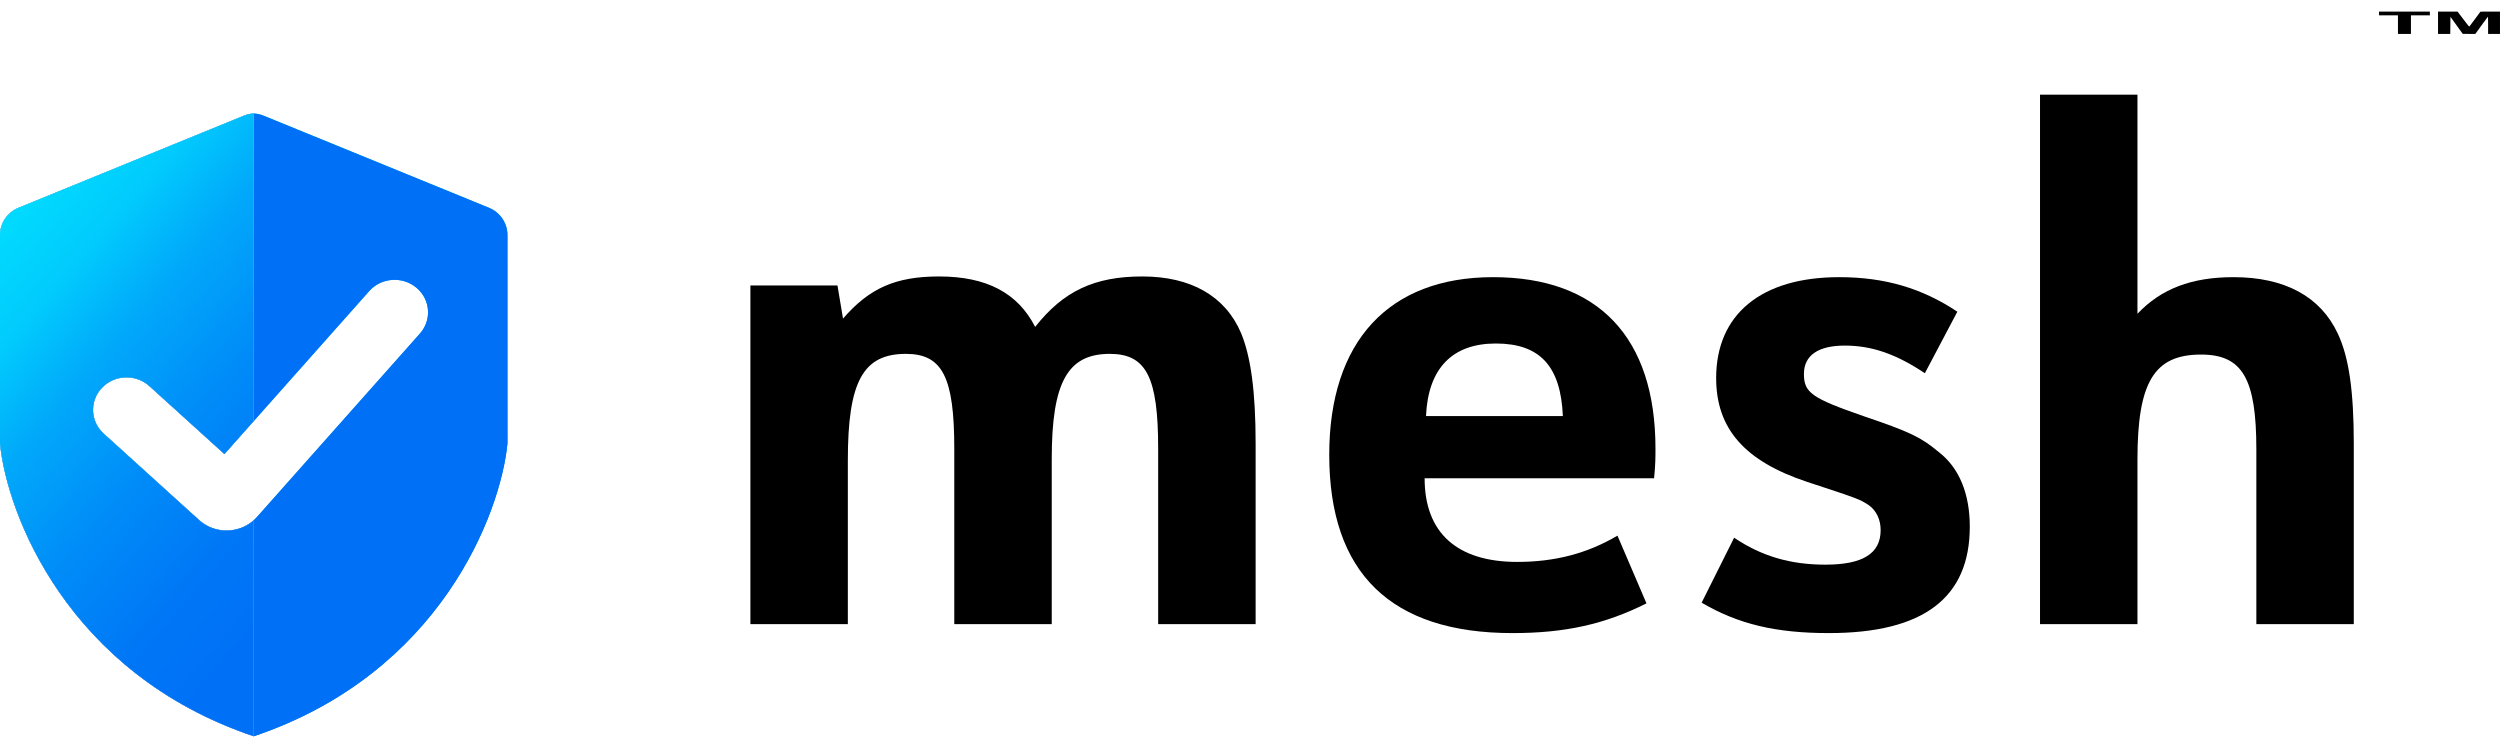
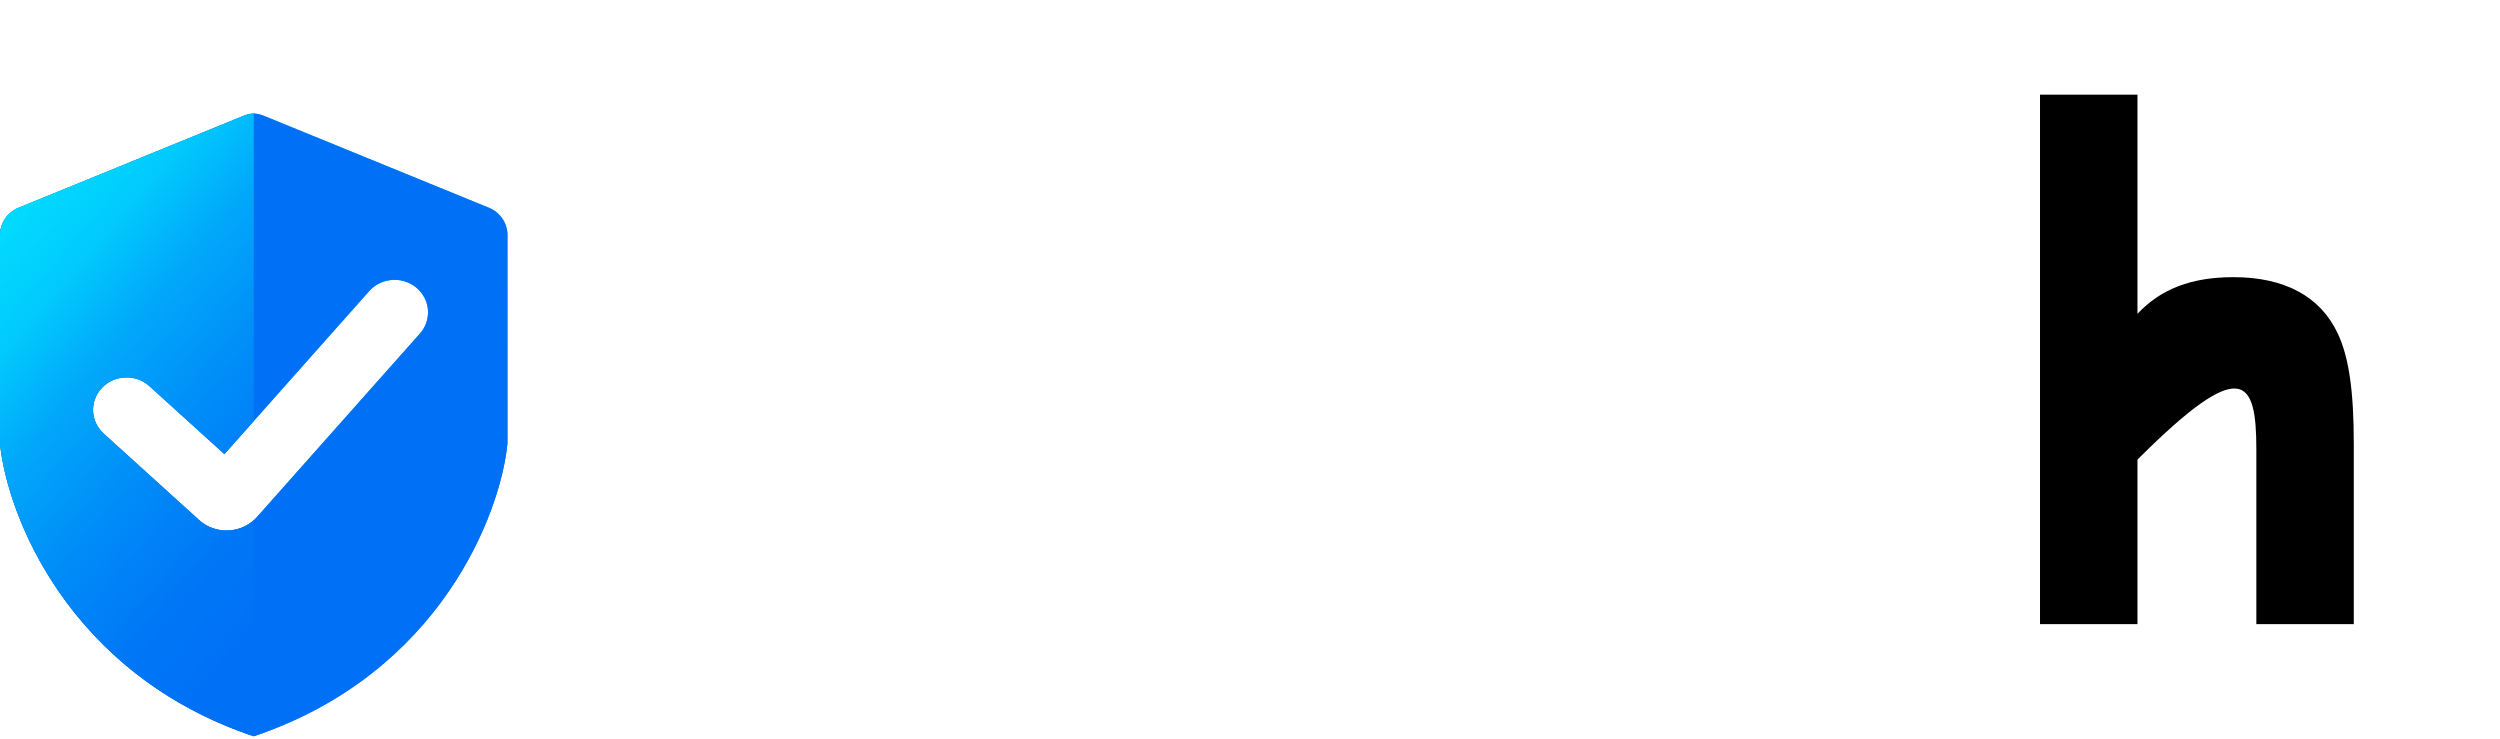
<svg xmlns="http://www.w3.org/2000/svg" width="132" height="39" viewBox="0 0 132 39" fill="none">
-   <path fill-rule="evenodd" clip-rule="evenodd" d="M125.613 0.712V0.811H126.113H126.612V1.302V1.792H126.955H127.298V1.302V0.811H127.797H128.297V0.712V0.612H126.955H125.613V0.712ZM128.728 1.202V1.792H129.051H129.374L129.379 1.34L129.384 0.888L129.708 1.338L130.032 1.788L130.365 1.79L130.697 1.792L130.78 1.677C130.826 1.614 130.974 1.41 131.108 1.223C131.242 1.037 131.357 0.883 131.362 0.881C131.368 0.879 131.372 1.083 131.372 1.335V1.792H131.686H131.999V1.202V0.612H131.48C131.075 0.612 130.961 0.614 130.961 0.621C130.961 0.626 130.881 0.736 130.783 0.866C130.543 1.186 130.457 1.3 130.419 1.353C130.402 1.377 130.382 1.4 130.375 1.402C130.368 1.405 130.294 1.316 130.209 1.204C130.124 1.091 130.026 0.963 129.991 0.917C129.956 0.872 129.889 0.785 129.844 0.724L129.761 0.612H129.244H128.728V1.202Z" fill="black" />
-   <path d="M39.621 32.953H44.766V24.304C44.766 20.144 45.569 18.684 47.832 18.684C49.766 18.684 50.386 19.925 50.386 23.684V32.953H55.532V24.231C55.532 20.181 56.371 18.684 58.597 18.684C60.531 18.684 61.151 19.925 61.151 23.684V32.953H66.297V23.428C66.297 20.655 66.041 18.83 65.53 17.59C64.691 15.619 62.866 14.597 60.312 14.597C57.794 14.597 56.152 15.364 54.656 17.261C53.743 15.473 52.101 14.597 49.583 14.597C47.284 14.597 45.898 15.218 44.511 16.823L44.219 15.072H39.621V32.953Z" fill="black" />
-   <path d="M87.336 25.253C87.409 24.523 87.409 24.122 87.409 23.684C87.409 17.809 84.38 14.634 78.833 14.634C73.323 14.634 70.184 18.028 70.184 24.012C70.184 30.252 73.432 33.427 79.855 33.427C82.665 33.427 84.745 32.953 86.934 31.858L85.402 28.282C83.796 29.231 82.081 29.669 80.11 29.669C76.935 29.669 75.22 28.136 75.22 25.253H87.336ZM75.293 21.969C75.403 19.451 76.68 18.137 78.979 18.137C81.314 18.137 82.409 19.341 82.519 21.969H75.293Z" fill="black" />
-   <path d="M89.846 31.822C91.781 32.953 93.751 33.427 96.561 33.427C101.56 33.427 104.005 31.566 104.005 27.807C104.005 26.092 103.458 24.706 102.363 23.866C101.451 23.1 100.867 22.808 98.385 21.969C95.649 21.02 95.247 20.728 95.247 19.743C95.247 18.757 96.014 18.247 97.4 18.247C98.823 18.247 100.101 18.684 101.633 19.706L103.348 16.458C101.487 15.218 99.517 14.634 97.108 14.634C92.985 14.634 90.613 16.604 90.613 19.962C90.613 22.626 92.109 24.341 95.393 25.435C98.167 26.348 98.167 26.348 98.677 26.676C99.079 26.968 99.298 27.442 99.298 27.99C99.298 29.231 98.349 29.814 96.379 29.814C94.554 29.814 93.021 29.377 91.562 28.391L89.846 31.822Z" fill="black" />
-   <path d="M107.713 32.953H112.858V24.268C112.858 20.181 113.734 18.721 116.215 18.721C118.405 18.721 119.135 19.998 119.135 23.72V32.953H124.28V23.428C124.28 20.655 124.024 18.867 123.441 17.626C122.528 15.656 120.631 14.634 117.93 14.634C115.704 14.634 114.099 15.254 112.858 16.568V5H107.713V32.953Z" fill="black" />
+   <path d="M107.713 32.953H112.858V24.268C118.405 18.721 119.135 19.998 119.135 23.72V32.953H124.28V23.428C124.28 20.655 124.024 18.867 123.441 17.626C122.528 15.656 120.631 14.634 117.93 14.634C115.704 14.634 114.099 15.254 112.858 16.568V5H107.713V32.953Z" fill="black" />
  <path fill-rule="evenodd" clip-rule="evenodd" d="M13.397 5.992C13.219 6.002 13.042 6.041 12.875 6.109L0.979 10.97C0.386 11.212 0 11.781 0 12.413V23.415C0.354 27.076 3.529 35.553 13.397 38.875C23.265 35.553 26.44 27.076 26.794 23.415V12.413C26.794 11.781 26.408 11.212 25.815 10.97L13.919 6.109C13.752 6.041 13.575 6.002 13.397 5.992ZM22.172 17.612C22.809 16.894 22.727 15.81 21.987 15.191C21.247 14.572 20.13 14.653 19.492 15.371L11.849 23.974L7.888 20.386C7.174 19.739 6.054 19.777 5.388 20.47C4.721 21.163 4.76 22.249 5.474 22.896L10.511 27.459C11.393 28.257 12.781 28.184 13.568 27.298L22.172 17.612Z" fill="url(#paint0_linear_111_183)" />
  <path fill-rule="evenodd" clip-rule="evenodd" d="M13.397 5.992C13.219 6.002 13.042 6.041 12.875 6.109L0.979 10.97C0.386 11.212 0 11.781 0 12.413V23.415C0.354 27.076 3.529 35.553 13.397 38.875C23.265 35.553 26.44 27.076 26.794 23.415V12.413C26.794 11.781 26.408 11.212 25.815 10.97L13.919 6.109C13.752 6.041 13.575 6.002 13.397 5.992ZM22.172 17.612C22.809 16.894 22.727 15.81 21.987 15.191C21.247 14.572 20.13 14.653 19.492 15.371L11.849 23.974L7.888 20.386C7.174 19.739 6.054 19.777 5.388 20.47C4.721 21.163 4.76 22.249 5.474 22.896L10.511 27.459C11.393 28.257 12.781 28.184 13.568 27.298L22.172 17.612Z" fill="#0071F6" />
-   <path fill-rule="evenodd" clip-rule="evenodd" d="M13.399 5.992C13.399 5.992 13.398 5.992 13.397 5.992C13.219 6.002 13.042 6.041 12.875 6.109L0.979 10.97C0.386 11.212 0 11.781 0 12.413V23.415C0.354 27.076 3.529 35.553 13.397 38.875C13.398 38.875 13.399 38.875 13.399 38.875V27.467C12.595 28.189 11.333 28.203 10.511 27.459L5.474 22.896C4.76 22.249 4.721 21.163 5.388 20.47C6.054 19.777 7.174 19.739 7.888 20.386L11.849 23.974L13.399 22.229V5.992Z" fill="#D9D9D9" />
  <path fill-rule="evenodd" clip-rule="evenodd" d="M13.399 5.992C13.399 5.992 13.398 5.992 13.397 5.992C13.219 6.002 13.042 6.041 12.875 6.109L0.979 10.97C0.386 11.212 0 11.781 0 12.413V23.415C0.354 27.076 3.529 35.553 13.397 38.875C13.398 38.875 13.399 38.875 13.399 38.875V27.467C12.595 28.189 11.333 28.203 10.511 27.459L5.474 22.896C4.76 22.249 4.721 21.163 5.388 20.47C6.054 19.777 7.174 19.739 7.888 20.386L11.849 23.974L13.399 22.229V5.992Z" fill="url(#paint1_linear_111_183)" />
  <defs>
    <linearGradient id="paint0_linear_111_183" x1="6.045" y1="6.062" x2="19.604" y2="35.304" gradientUnits="userSpaceOnUse">
      <stop stop-color="#01DAFE" />
      <stop offset="0.32" stop-color="#01B6FB" />
      <stop offset="1" stop-color="#0071F6" />
    </linearGradient>
    <linearGradient id="paint1_linear_111_183" x1="3.722" y1="7.977" x2="21.93" y2="23.58" gradientUnits="userSpaceOnUse">
      <stop stop-color="#01DAFE" />
      <stop offset="0.166" stop-color="#01CBFD" />
      <stop offset="0.346" stop-color="#01A9FA" />
      <stop offset="0.581" stop-color="#008CF8" />
      <stop offset="0.823" stop-color="#0077F6" />
      <stop offset="0.995" stop-color="#0071F6" />
    </linearGradient>
  </defs>
</svg>